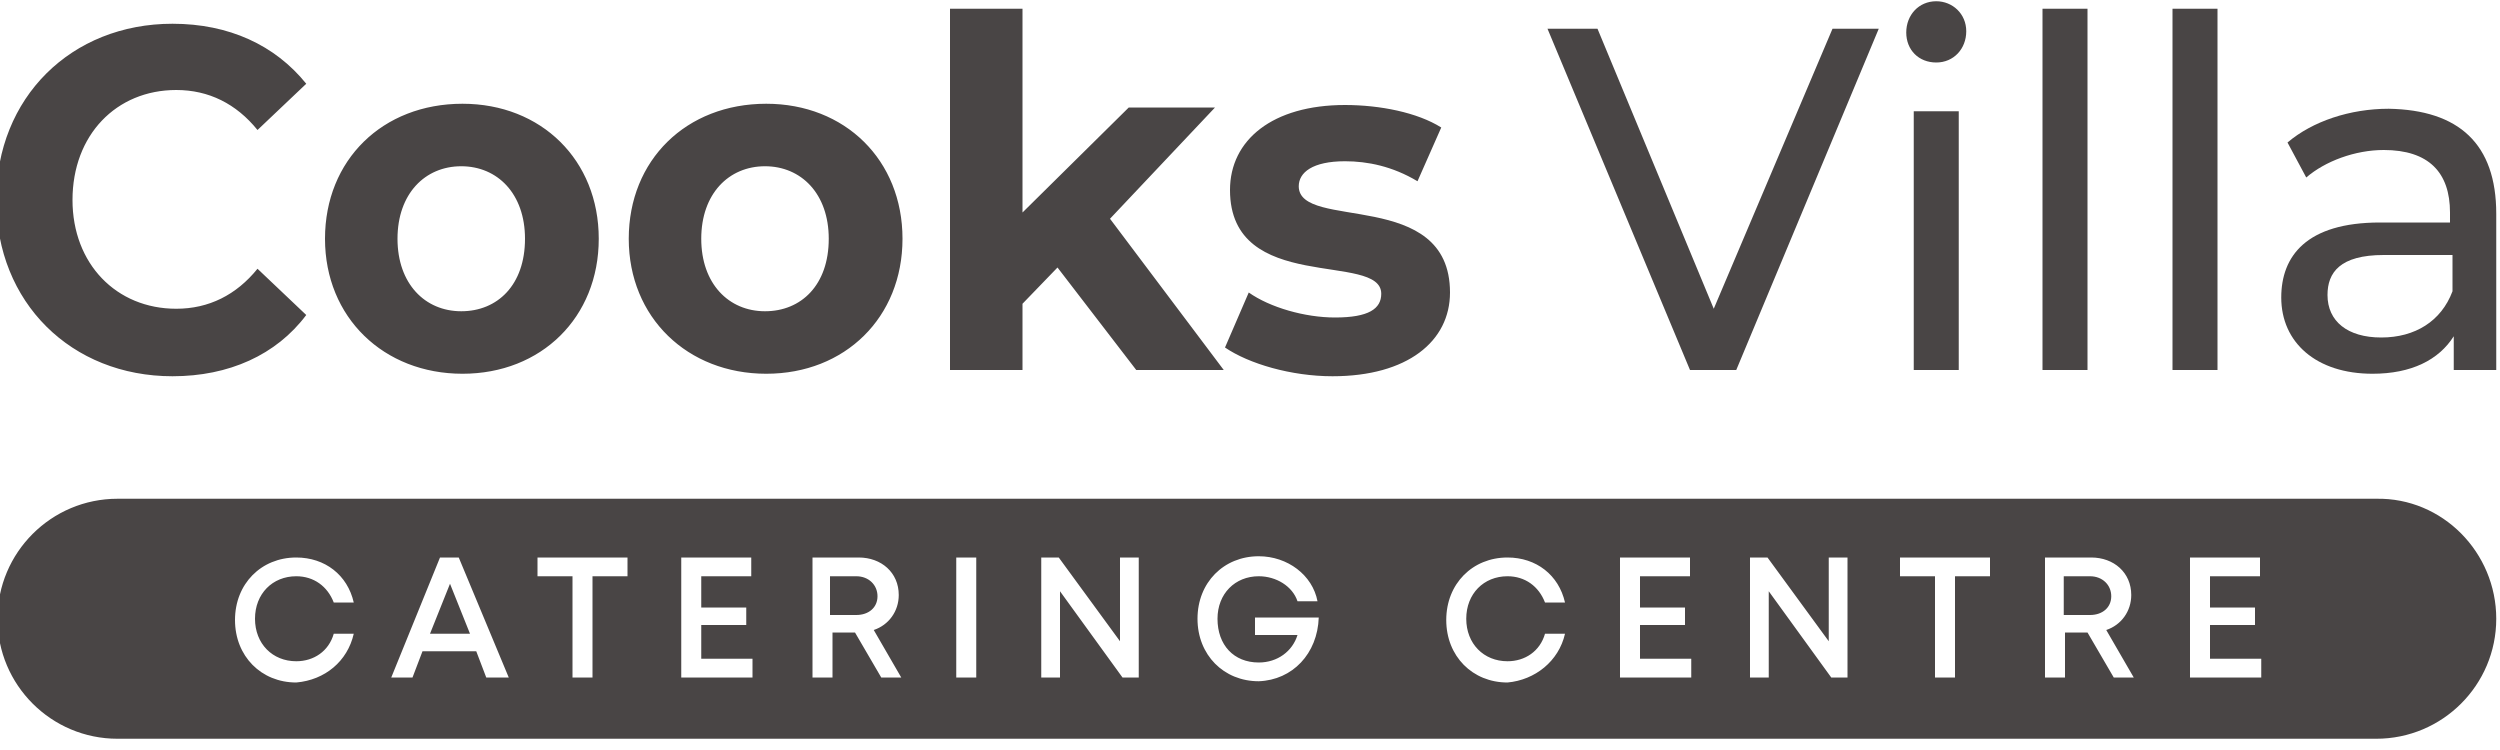
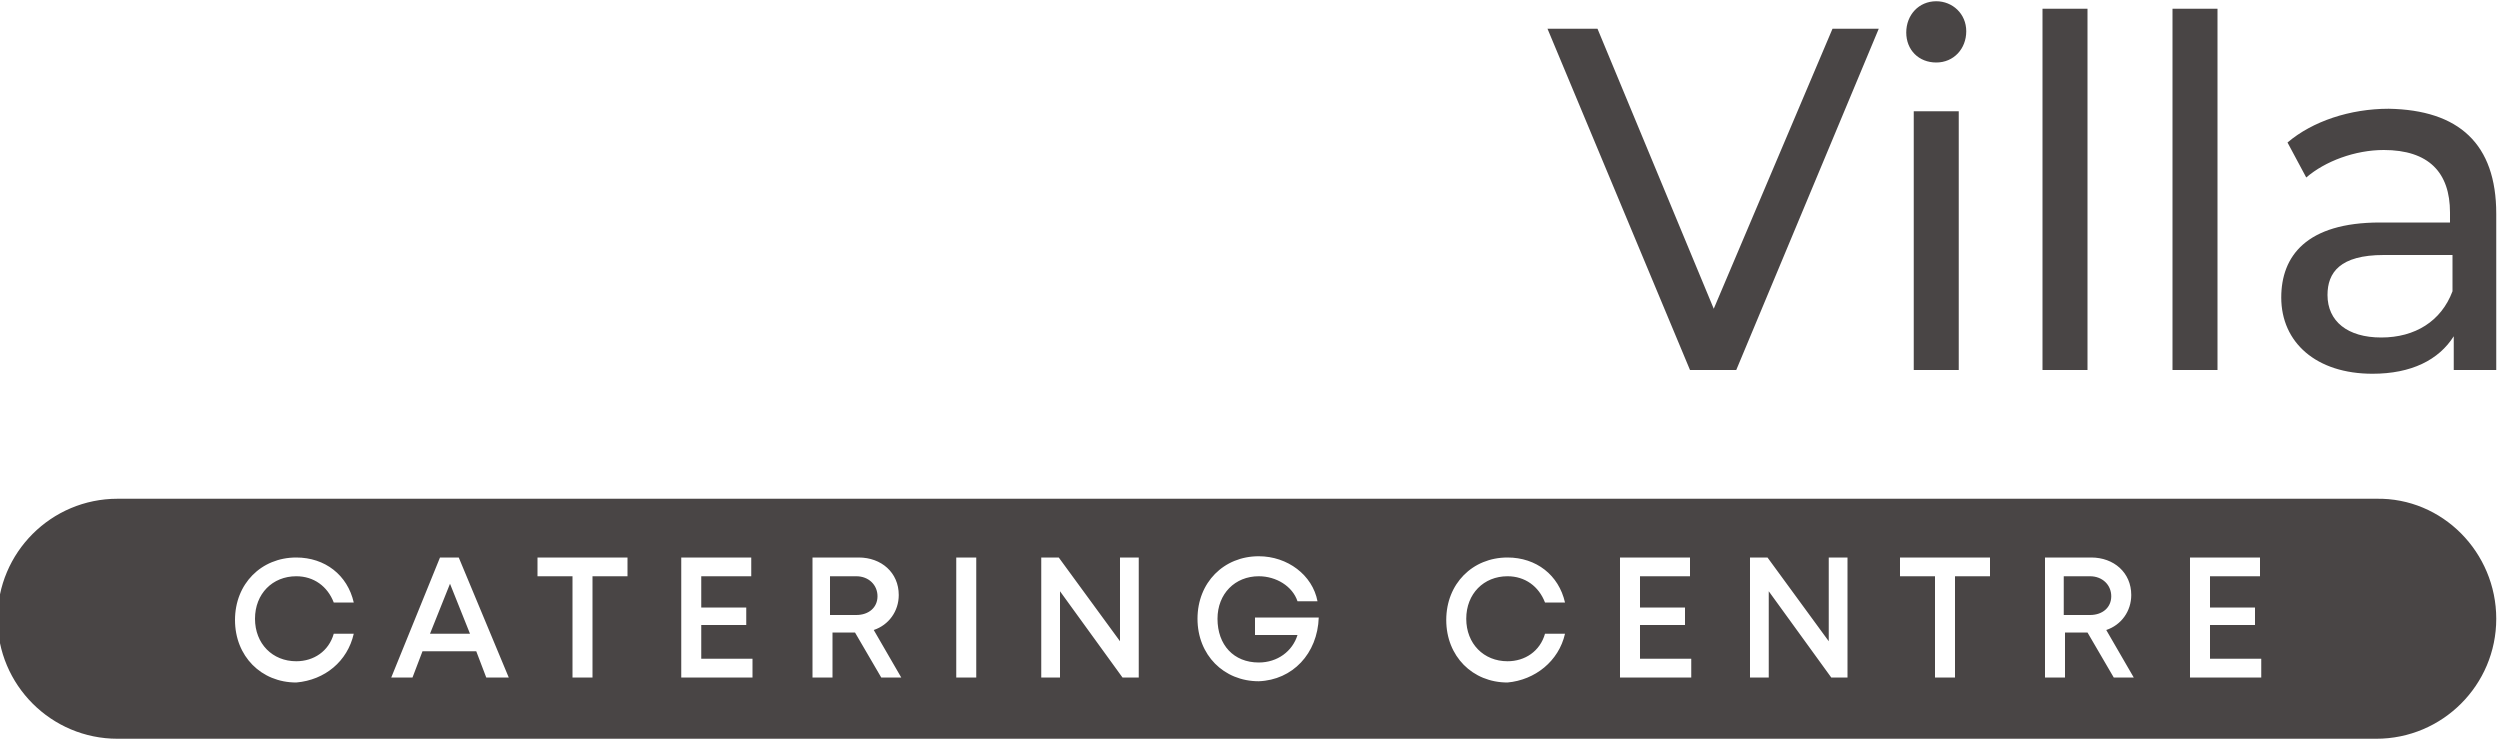
<svg xmlns="http://www.w3.org/2000/svg" version="1.1" id="Layer_1" x="0px" y="0px" viewBox="0 0 200 60" style="enable-background:new 0 0 200 60;" xml:space="preserve">
  <style type="text/css">
	.st0{fill:#494545;}
</style>
  <g>
-     <path class="st0" d="M5.8,16c0,5.1,3.5,8.7,8.3,8.7c2.6,0,4.8-1.1,6.5-3.2l3.9,3.7c-2.4,3.2-6.2,4.9-10.7,4.9   C5.7,30.1-0.3,24.2-0.3,16c0-8.2,6-14.1,14.1-14.1c4.5,0,8.2,1.7,10.7,4.8l-3.9,3.7c-1.7-2.1-3.9-3.2-6.5-3.2   C9.3,7.2,5.8,10.8,5.8,16z M47.9,19.1c0,6.3-4.6,10.8-10.9,10.8c-6.3,0-11-4.5-11-10.8c0-6.3,4.6-10.8,11-10.8   C43.3,8.3,47.9,12.8,47.9,19.1z M42,19.1c0-3.6-2.2-5.8-5.1-5.8c-2.9,0-5.1,2.2-5.1,5.8c0,3.6,2.2,5.8,5.1,5.8   C39.8,24.9,42,22.8,42,19.1z M72.2,19.1c0,6.3-4.6,10.8-10.9,10.8c-6.3,0-11-4.5-11-10.8c0-6.3,4.6-10.8,11-10.8   C67.6,8.3,72.2,12.8,72.2,19.1z M66.3,19.1c0-3.6-2.2-5.8-5.1-5.8c-2.9,0-5.1,2.2-5.1,5.8c0,3.6,2.2,5.8,5.1,5.8   C64.1,24.9,66.3,22.8,66.3,19.1z M97.2,8.6h-6.9l-8.5,8.4V0.7H76v28.9h5.8v-5.3l2.8-2.9l6.3,8.2h7l-9.1-12.1L97.2,8.6z M103.9,14.9   c0-1.1,1.1-2,3.7-2c1.8,0,3.8,0.4,5.8,1.6l1.9-4.3c-1.9-1.2-4.9-1.8-7.7-1.8c-5.8,0-9.2,2.8-9.2,6.8c0,8.4,12.1,4.9,12.1,8.3   c0,1.2-1,1.9-3.7,1.9c-2.4,0-5.2-0.8-6.9-2l-1.9,4.4c1.9,1.3,5.3,2.3,8.6,2.3c6,0,9.4-2.8,9.4-6.7C116,15,103.9,18.5,103.9,14.9z" />
    <path class="st0" d="M146.6,2.3h3.7l-11.4,27.3h-3.7L123.8,2.3h4l9.3,22.4L146.6,2.3z M153.1,29.6h3.6V8.9h-3.6V29.6z M154.9,0.1   c-1.4,0-2.4,1.1-2.4,2.5c0,1.4,1,2.4,2.4,2.4c1.4,0,2.4-1.1,2.4-2.5C157.3,1.1,156.2,0.1,154.9,0.1z M163.4,29.6h3.6V0.7h-3.6V29.6   z M173.8,29.6h3.6V0.7h-3.6V29.6z M199.7,17.1v12.5h-3.4v-2.7c-1.2,1.9-3.4,3-6.5,3c-4.5,0-7.3-2.5-7.3-6.1c0-3.3,2-6,7.9-6h5.6V17   c0-3.2-1.7-5-5.3-5c-2.3,0-4.7,0.9-6.2,2.2l-1.5-2.8c2-1.7,5-2.7,8.1-2.7C196.7,8.8,199.7,11.5,199.7,17.1z M196.2,20.4h-5.5   c-3.5,0-4.5,1.4-4.5,3.2c0,2.1,1.6,3.4,4.3,3.4c2.7,0,4.8-1.3,5.7-3.7V20.4z" />
    <path class="st0" d="M168.9,47.7c0,0.9-0.7,1.5-1.7,1.5h-2.1v-3.1h2.1C168.2,46.1,168.9,46.8,168.9,47.7z M68.5,46.1h-2.1v3.1h2.1   c1,0,1.7-0.6,1.7-1.5C70.2,46.8,69.5,46.1,68.5,46.1z M34.4,50.7h3.2l-1.6-4L34.4,50.7z M199.7,49.5c0,5.3-4.3,9.6-9.6,9.6H9.4   c-5.3,0-9.6-4.3-9.6-9.6c0-5.3,4.3-9.6,9.6-9.6h180.7C195.4,39.8,199.7,44.2,199.7,49.5z M28.3,50.7h-1.6c-0.4,1.4-1.6,2.2-3,2.2   c-1.9,0-3.3-1.4-3.3-3.4c0-2,1.4-3.4,3.3-3.4c1.4,0,2.5,0.8,3,2.1h1.6c-0.5-2.2-2.3-3.6-4.6-3.6c-2.8,0-4.9,2.1-4.9,5   c0,2.9,2.1,5,4.9,5v0C26,54.4,27.8,52.9,28.3,50.7z M40.7,54.2l-4-9.6h-1.5l-3.9,9.6h1.7l0.8-2.1h4.3l0.8,2.1H40.7z M50.2,44.6H43   v1.5h2.8v8.1h1.6v-8.1h2.8V44.6z M60.2,52.7h-4.1v-2.7h3.6v-1.4h-3.6v-2.5h4v-1.5h-5.6v9.6h5.7V52.7z M72.1,54.2l-2.2-3.8   c1.2-0.4,2-1.5,2-2.8c0-1.8-1.4-3-3.2-3h-3.7v9.6h1.6v-3.6h1.8l2.1,3.6H72.1z M78.1,44.6h-1.6v9.6h1.6V44.6z M91.1,44.6h-1.5v6.7   l-4.9-6.7h-1.4v9.6h1.5v-6.9l5,6.9h1.3V44.6z M105.5,49.4h-5.1v1.4h3.4c-0.4,1.3-1.6,2.2-3.1,2.2c-2,0-3.3-1.4-3.3-3.5   c0-2,1.4-3.4,3.3-3.4c1.4,0,2.7,0.8,3.1,2h1.6c-0.4-2.1-2.4-3.6-4.7-3.6c-2.8,0-4.9,2.1-4.9,5c0,2.9,2.1,5,4.9,5   C103.4,54.4,105.4,52.3,105.5,49.4z M125.2,50.7h-1.6c-0.4,1.4-1.6,2.2-3,2.2c-1.9,0-3.3-1.4-3.3-3.4c0-2,1.4-3.4,3.3-3.4   c1.4,0,2.5,0.8,3,2.1h1.6c-0.5-2.2-2.3-3.6-4.6-3.6c-2.8,0-4.9,2.1-4.9,5c0,2.9,2.1,5,4.9,5v0C122.8,54.4,124.7,52.9,125.2,50.7z    M135.3,52.7h-4.1v-2.7h3.6v-1.4h-3.6v-2.5h4v-1.5h-5.6v9.6h5.7V52.7z M147.8,44.6h-1.5v6.7l-4.9-6.7h-1.4v9.6h1.5v-6.9l5,6.9h1.3   V44.6z M159.2,44.6H152v1.5h2.8v8.1h1.6v-8.1h2.8V44.6z M170.7,54.2l-2.2-3.8c1.2-0.4,2-1.5,2-2.8c0-1.8-1.4-3-3.2-3h-3.7v9.6h1.6   v-3.6h1.8l2.1,3.6H170.7z M180.9,52.7h-4.1v-2.7h3.6v-1.4h-3.6v-2.5h4v-1.5h-5.6v9.6h5.7V52.7z" />
  </g>
</svg>